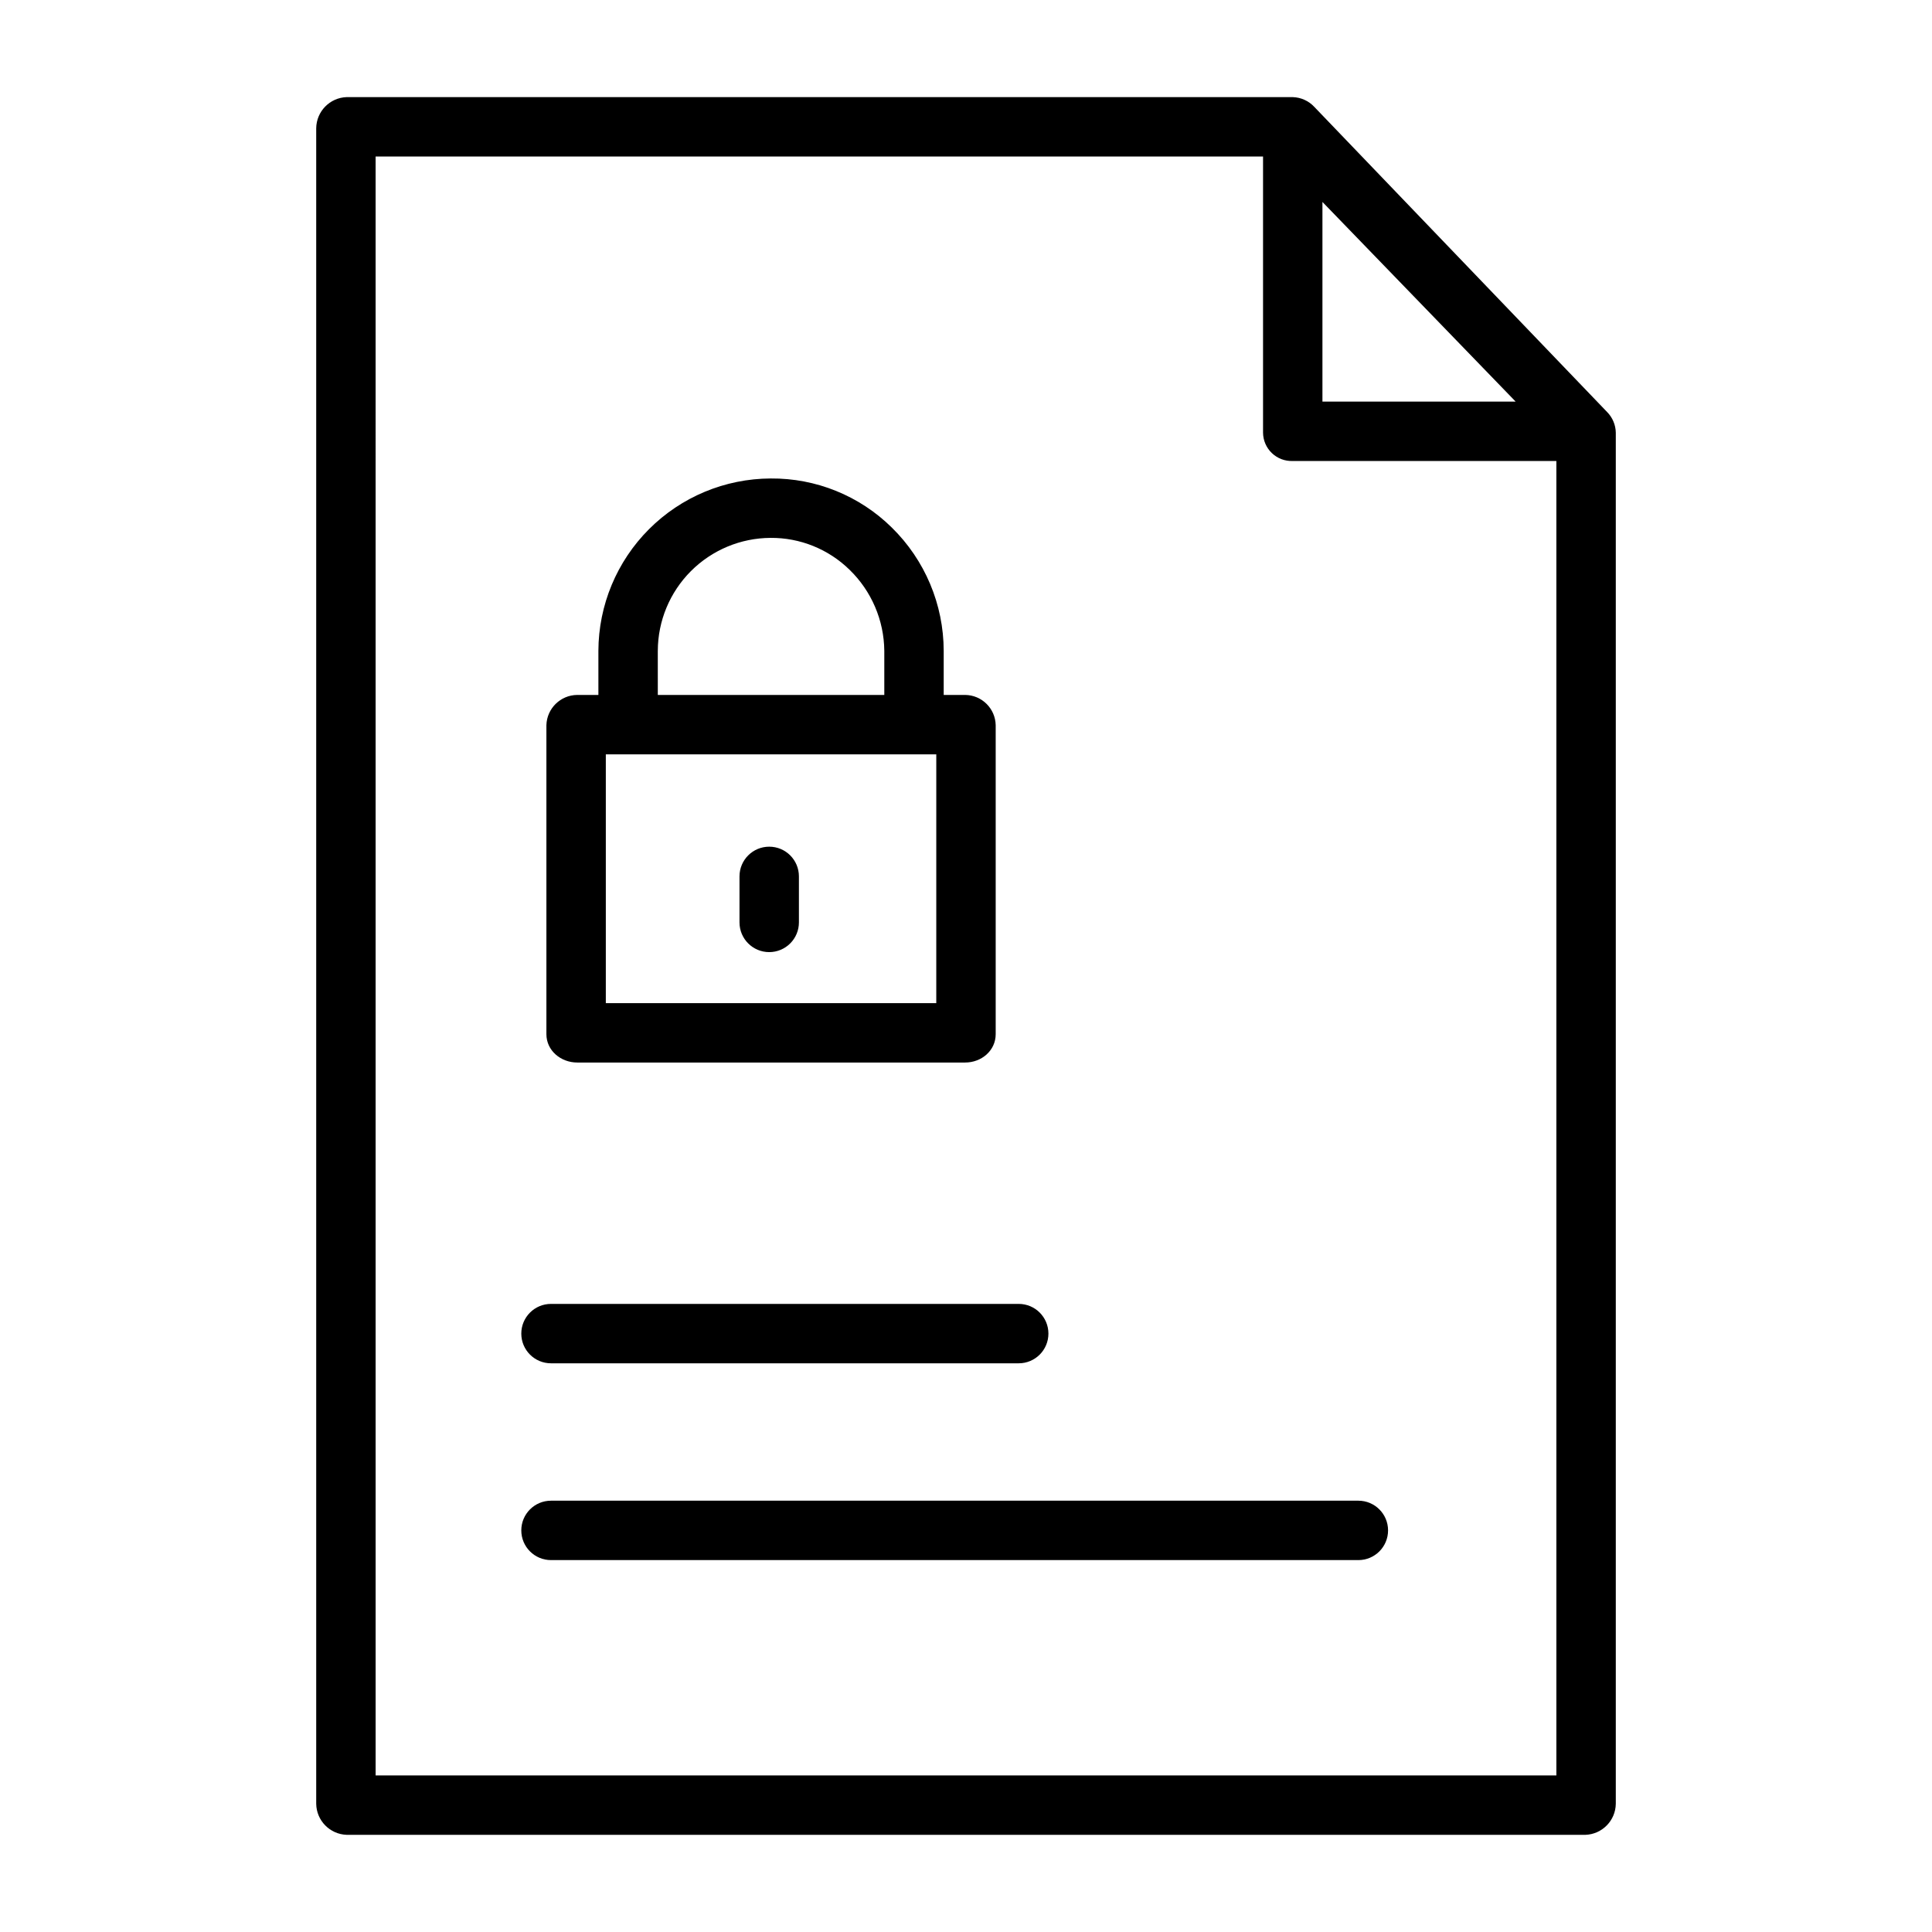
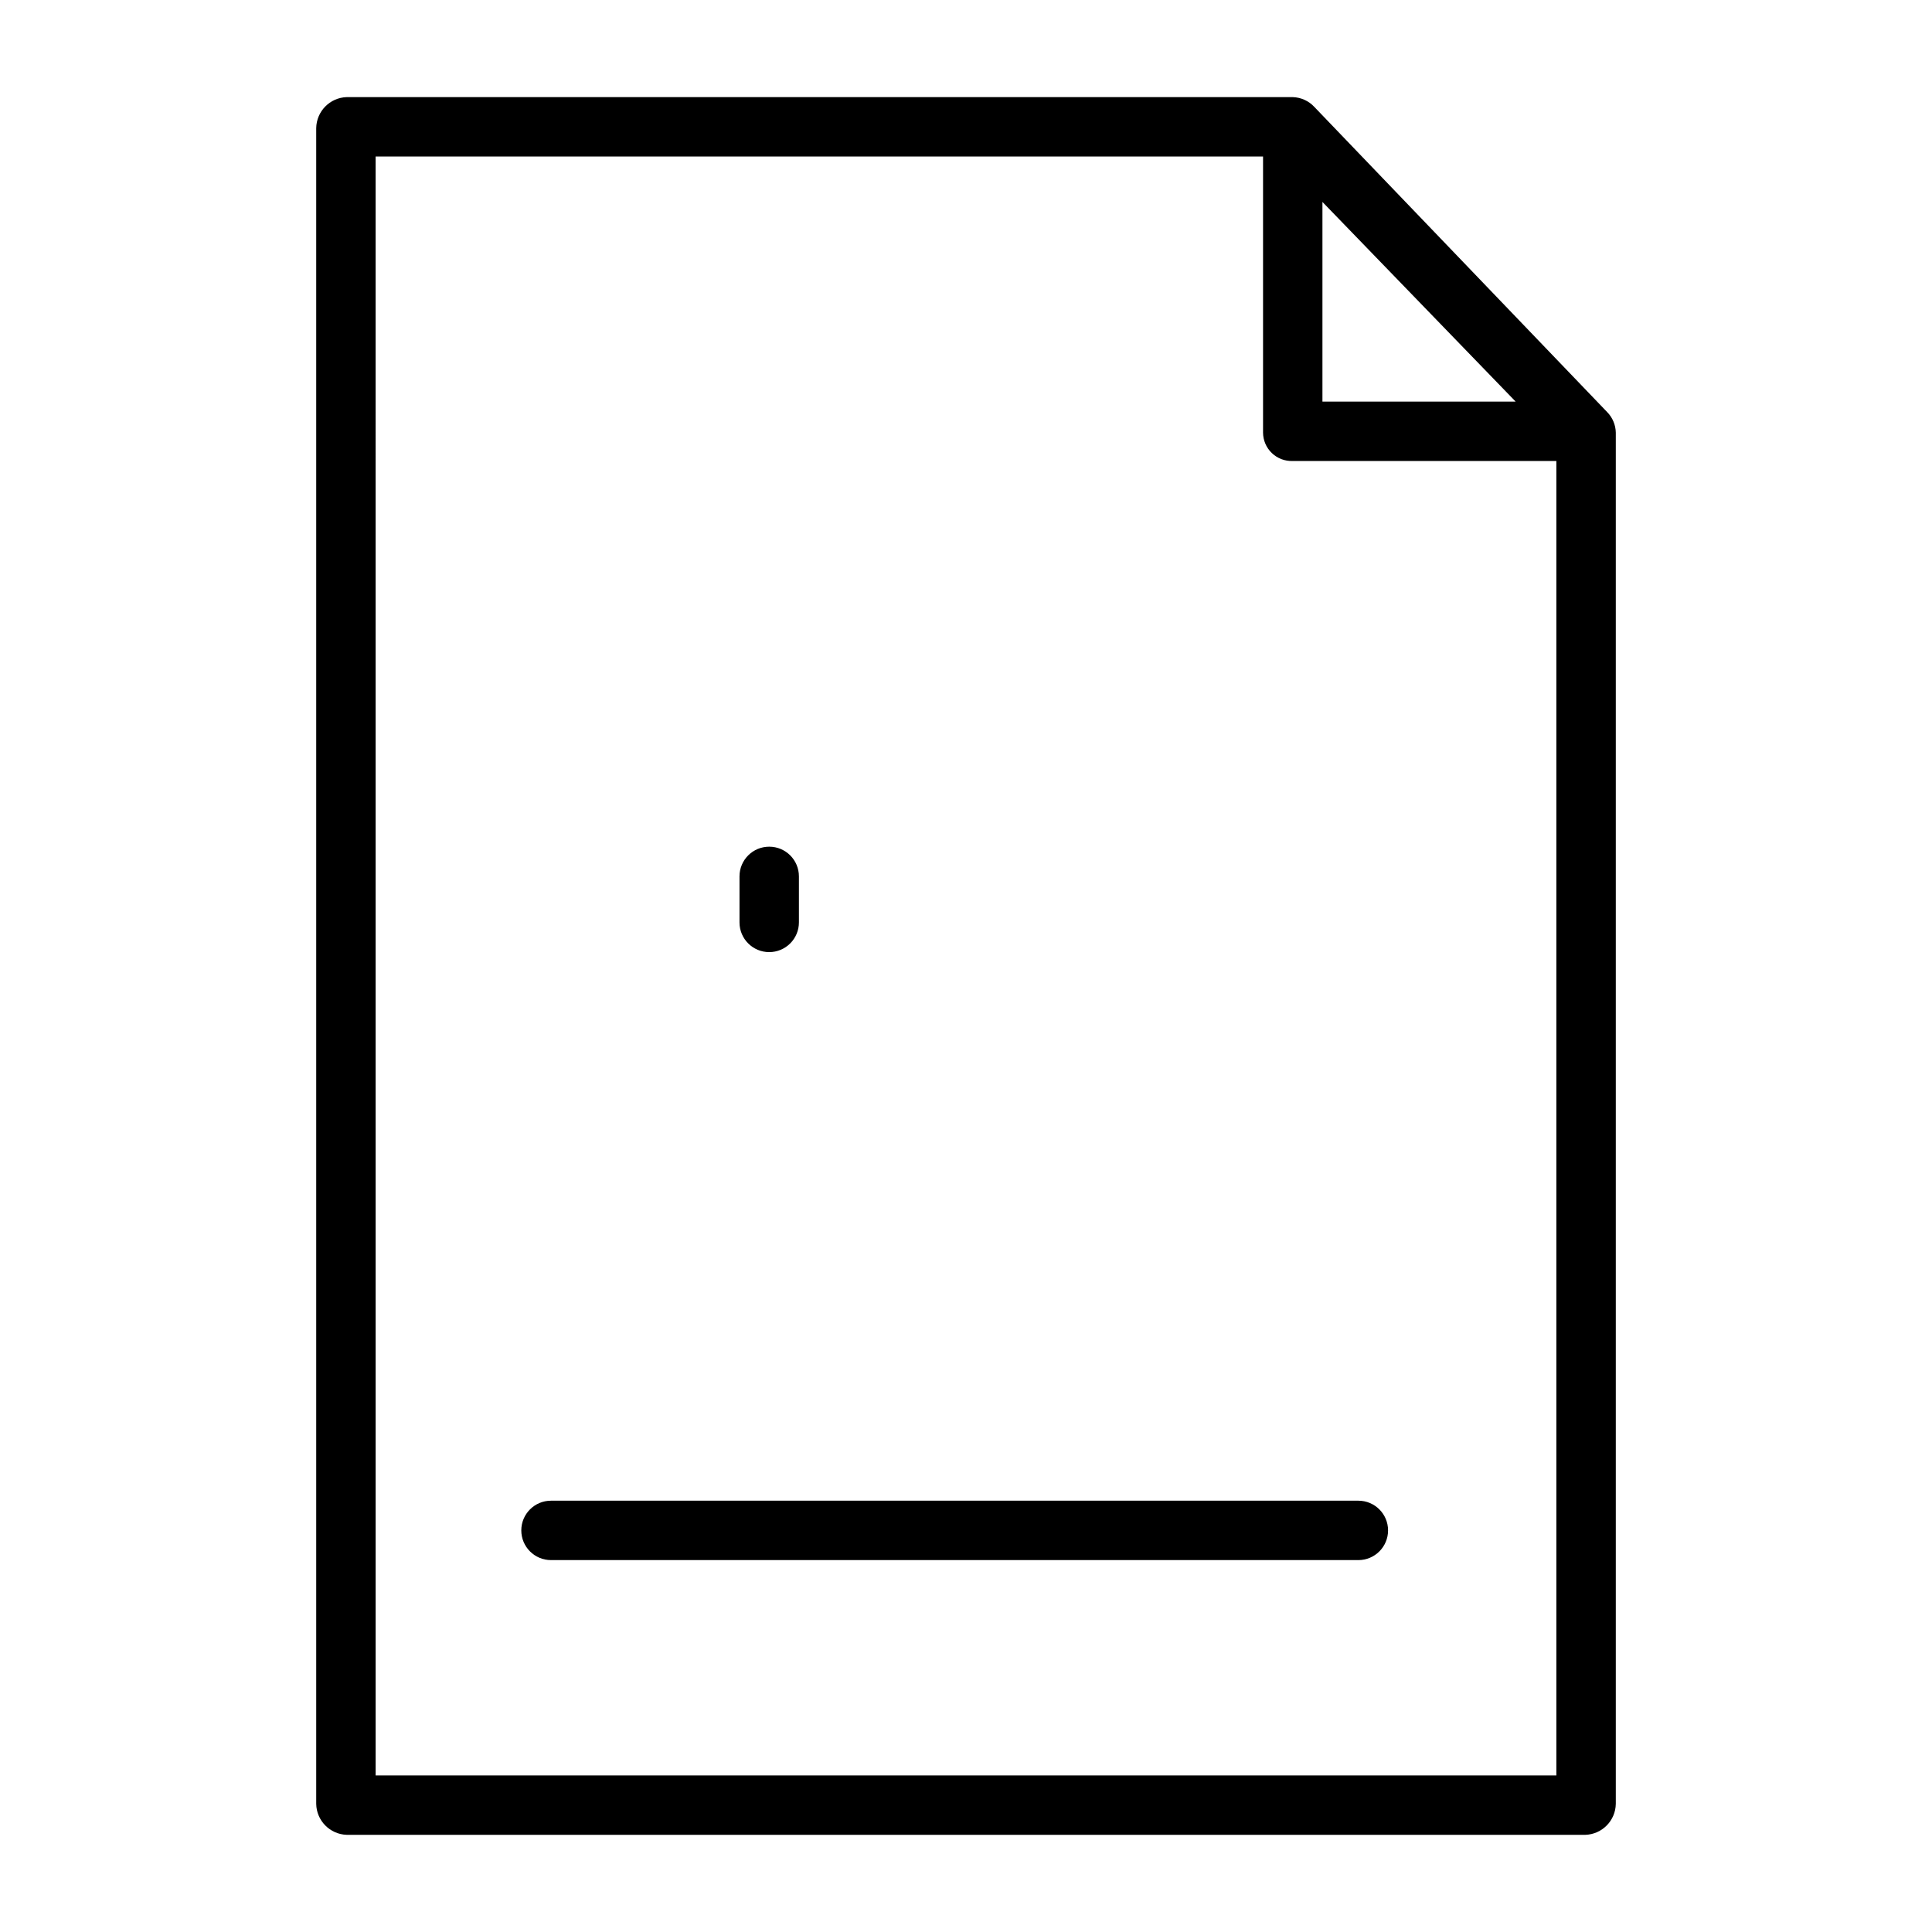
<svg xmlns="http://www.w3.org/2000/svg" fill="#000000" width="800px" height="800px" version="1.1" viewBox="144 144 512 512">
  <g>
    <path d="m235.86 630.25h328.28c4.453-0.152 8.004-3.777 8.062-8.23v-363.36c-0.035-2.043-0.855-3.996-2.289-5.457l-77.598-80.867c-1.484-1.598-3.543-2.531-5.723-2.598h-250.73c-4.453 0.152-8 3.777-8.062 8.23v444.05c0.062 4.453 3.609 8.078 8.062 8.23zm258.6-432.73 51.195 52.902h-51.195zm-250.92-12.043h235.18v73.18c0.016 2.051 0.859 4.008 2.344 5.422 1.484 1.418 3.481 2.168 5.527 2.09h69.863v348.34h-312.91z" />
    <path d="m503.98 541.7h-213.96c-4.348 0-7.871 3.523-7.871 7.871s3.523 7.871 7.871 7.871h213.96c4.348 0 7.871-3.523 7.871-7.871s-3.523-7.871-7.871-7.871z" />
-     <path d="m290.02 505.29h123.95c4.348 0 7.871-3.523 7.871-7.871 0-4.348-3.523-7.871-7.871-7.871h-123.95c-4.348 0-7.871 3.523-7.871 7.871 0 4.348 3.523 7.871 7.871 7.871z" />
-     <path d="m296.97 425.58h102.8c4.348 0 8.098-3.168 8.098-7.516v-81.891c-0.094-4.418-3.68-7.965-8.098-8.008h-5.68v-11.684c-0.02-12.297-4.977-24.074-13.762-32.68-8.543-8.426-20.09-13.102-32.09-13-12.102 0.047-23.691 4.875-32.242 13.434-8.555 8.559-13.375 20.148-13.418 32.246v11.684h-5.609c-4.434 0.039-8.039 3.578-8.168 8.008v81.895c0 4.348 3.82 7.512 8.168 7.512zm95.152-15.742h-87.574v-65.93h87.578zm-73.801-93.352 0.004-0.004c0.016-7.922 3.172-15.52 8.77-21.125 5.598-5.609 13.188-8.777 21.113-8.812 7.812-0.059 15.332 2.973 20.922 8.438 5.824 5.644 9.145 13.391 9.219 21.5v11.684h-60.023z" />
    <path d="m347.85 396.32c2.086 0 4.09-0.832 5.566-2.309 1.477-1.473 2.305-3.477 2.305-5.562v-12.199c0-4.348-3.523-7.871-7.871-7.871s-7.875 3.523-7.875 7.871v12.199c0 4.344 3.527 7.871 7.875 7.871z" />
  </g>
</svg>